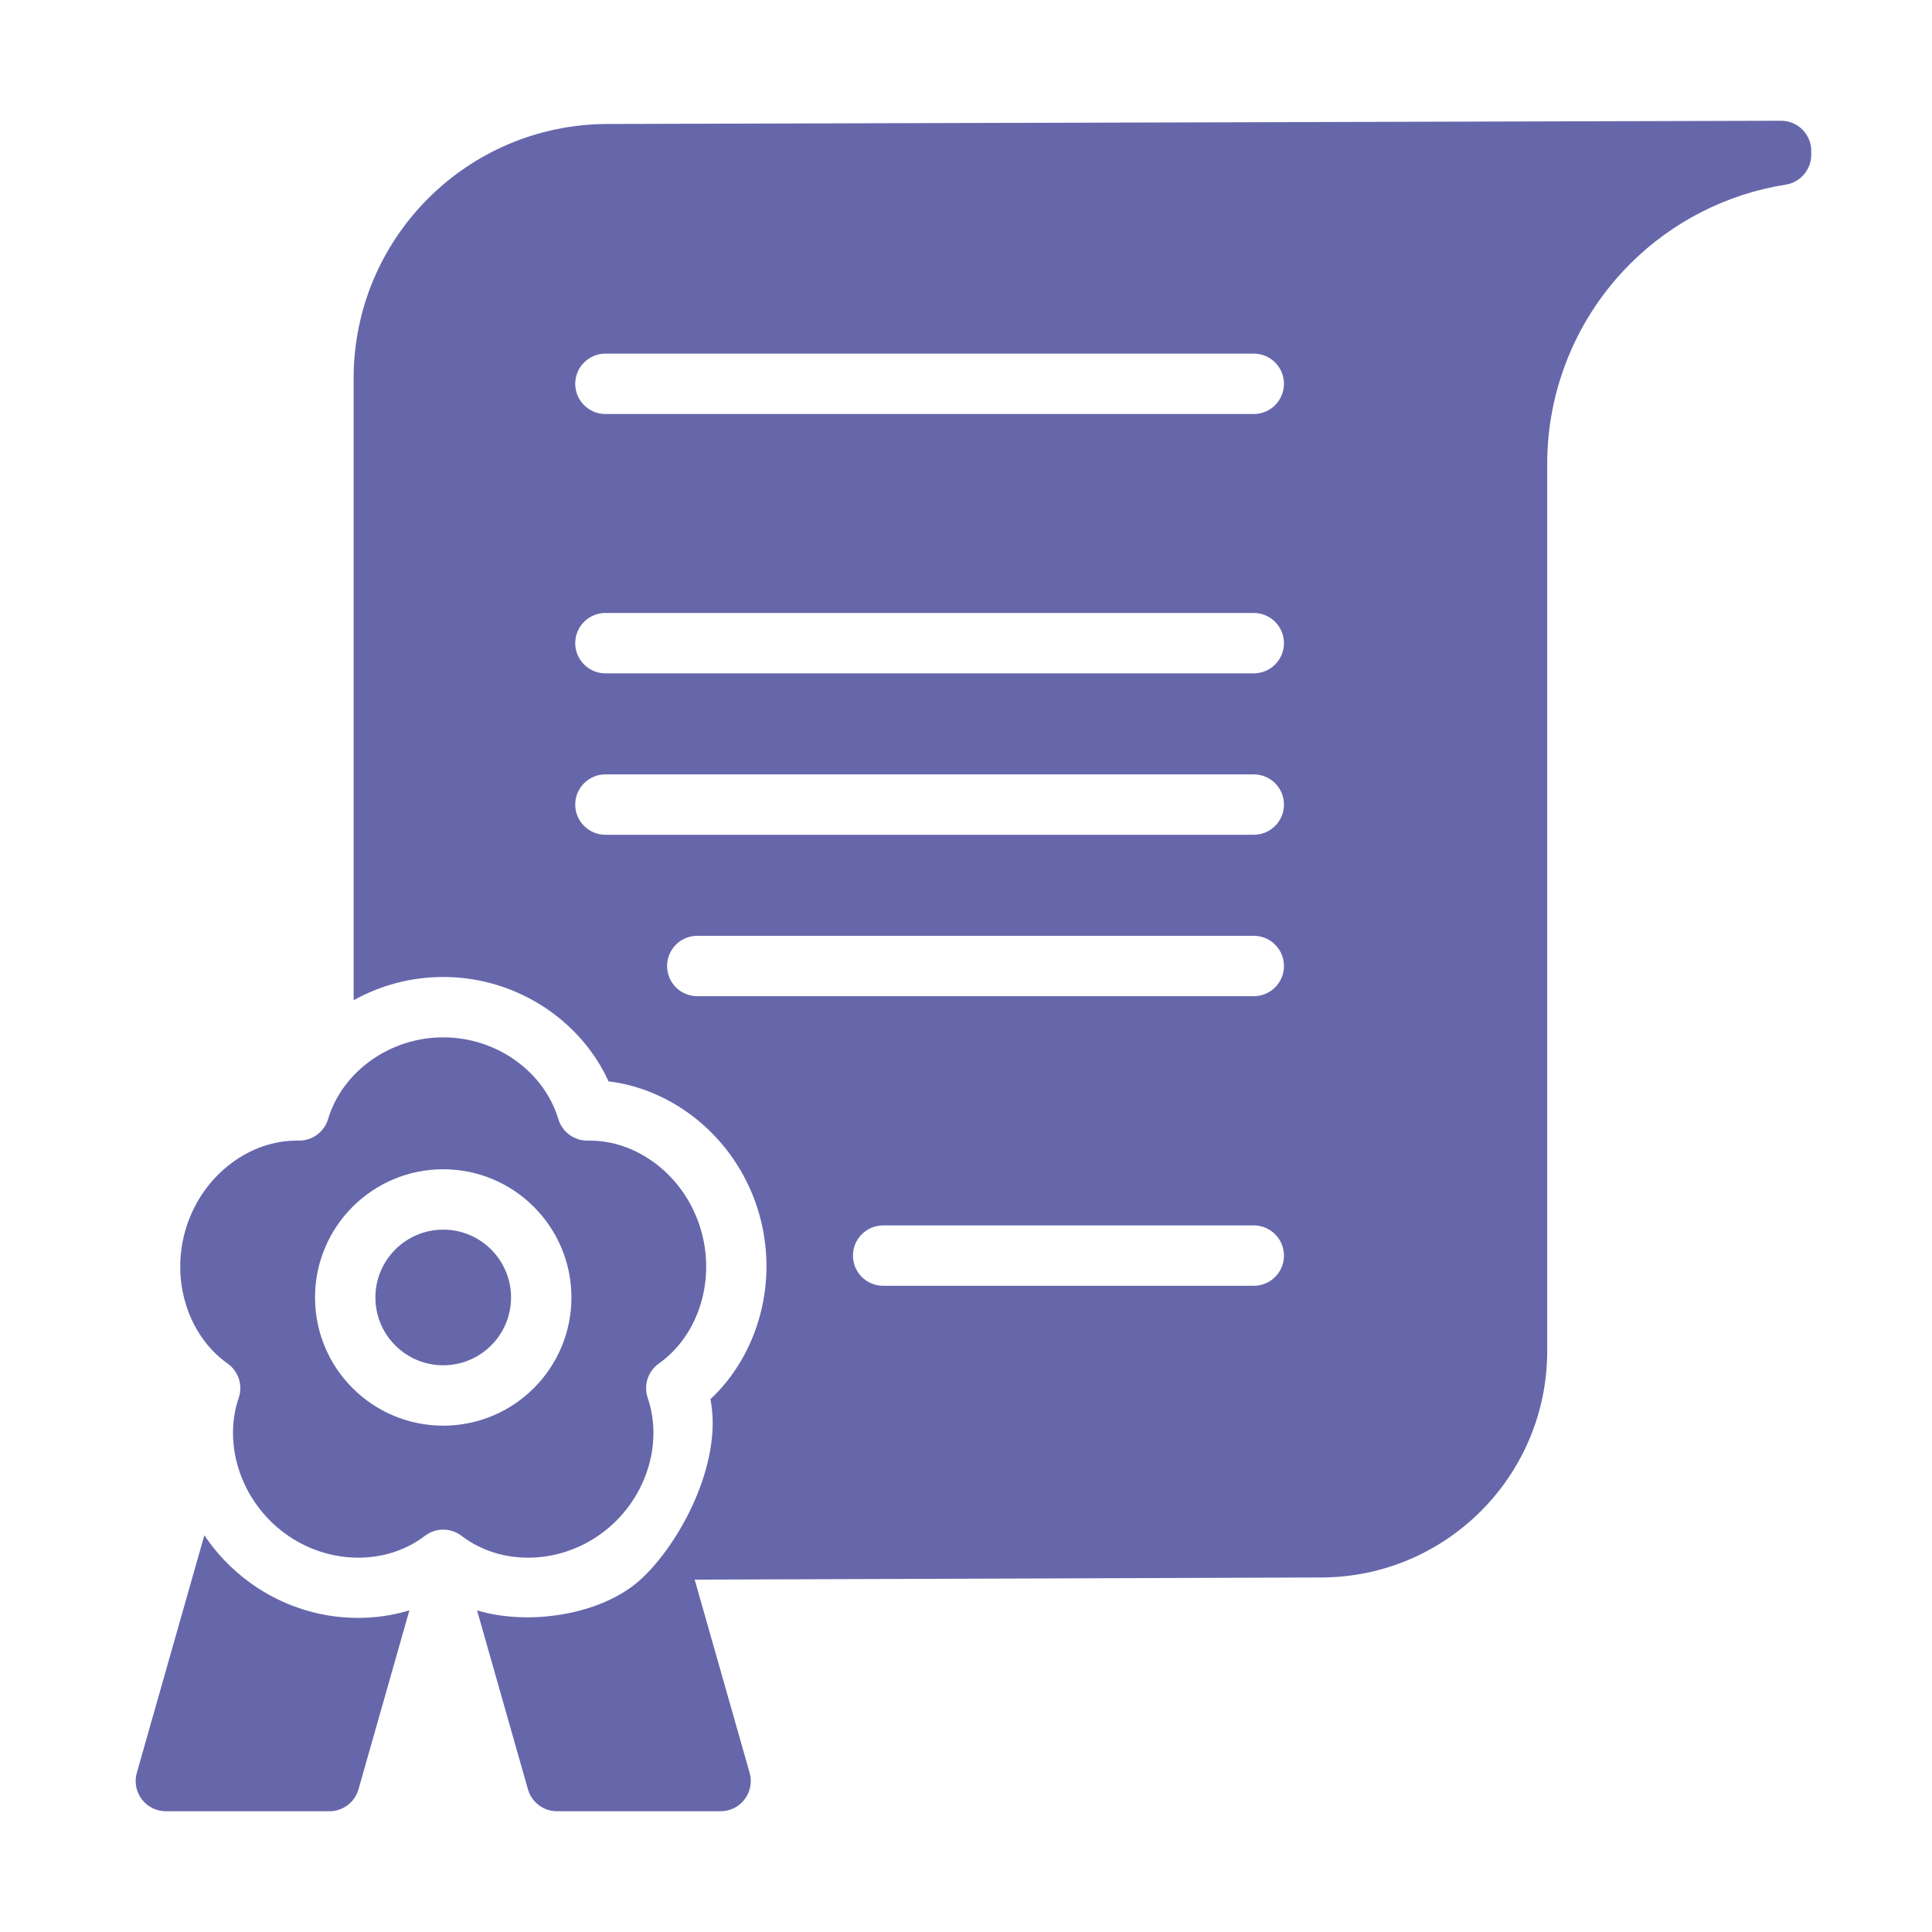
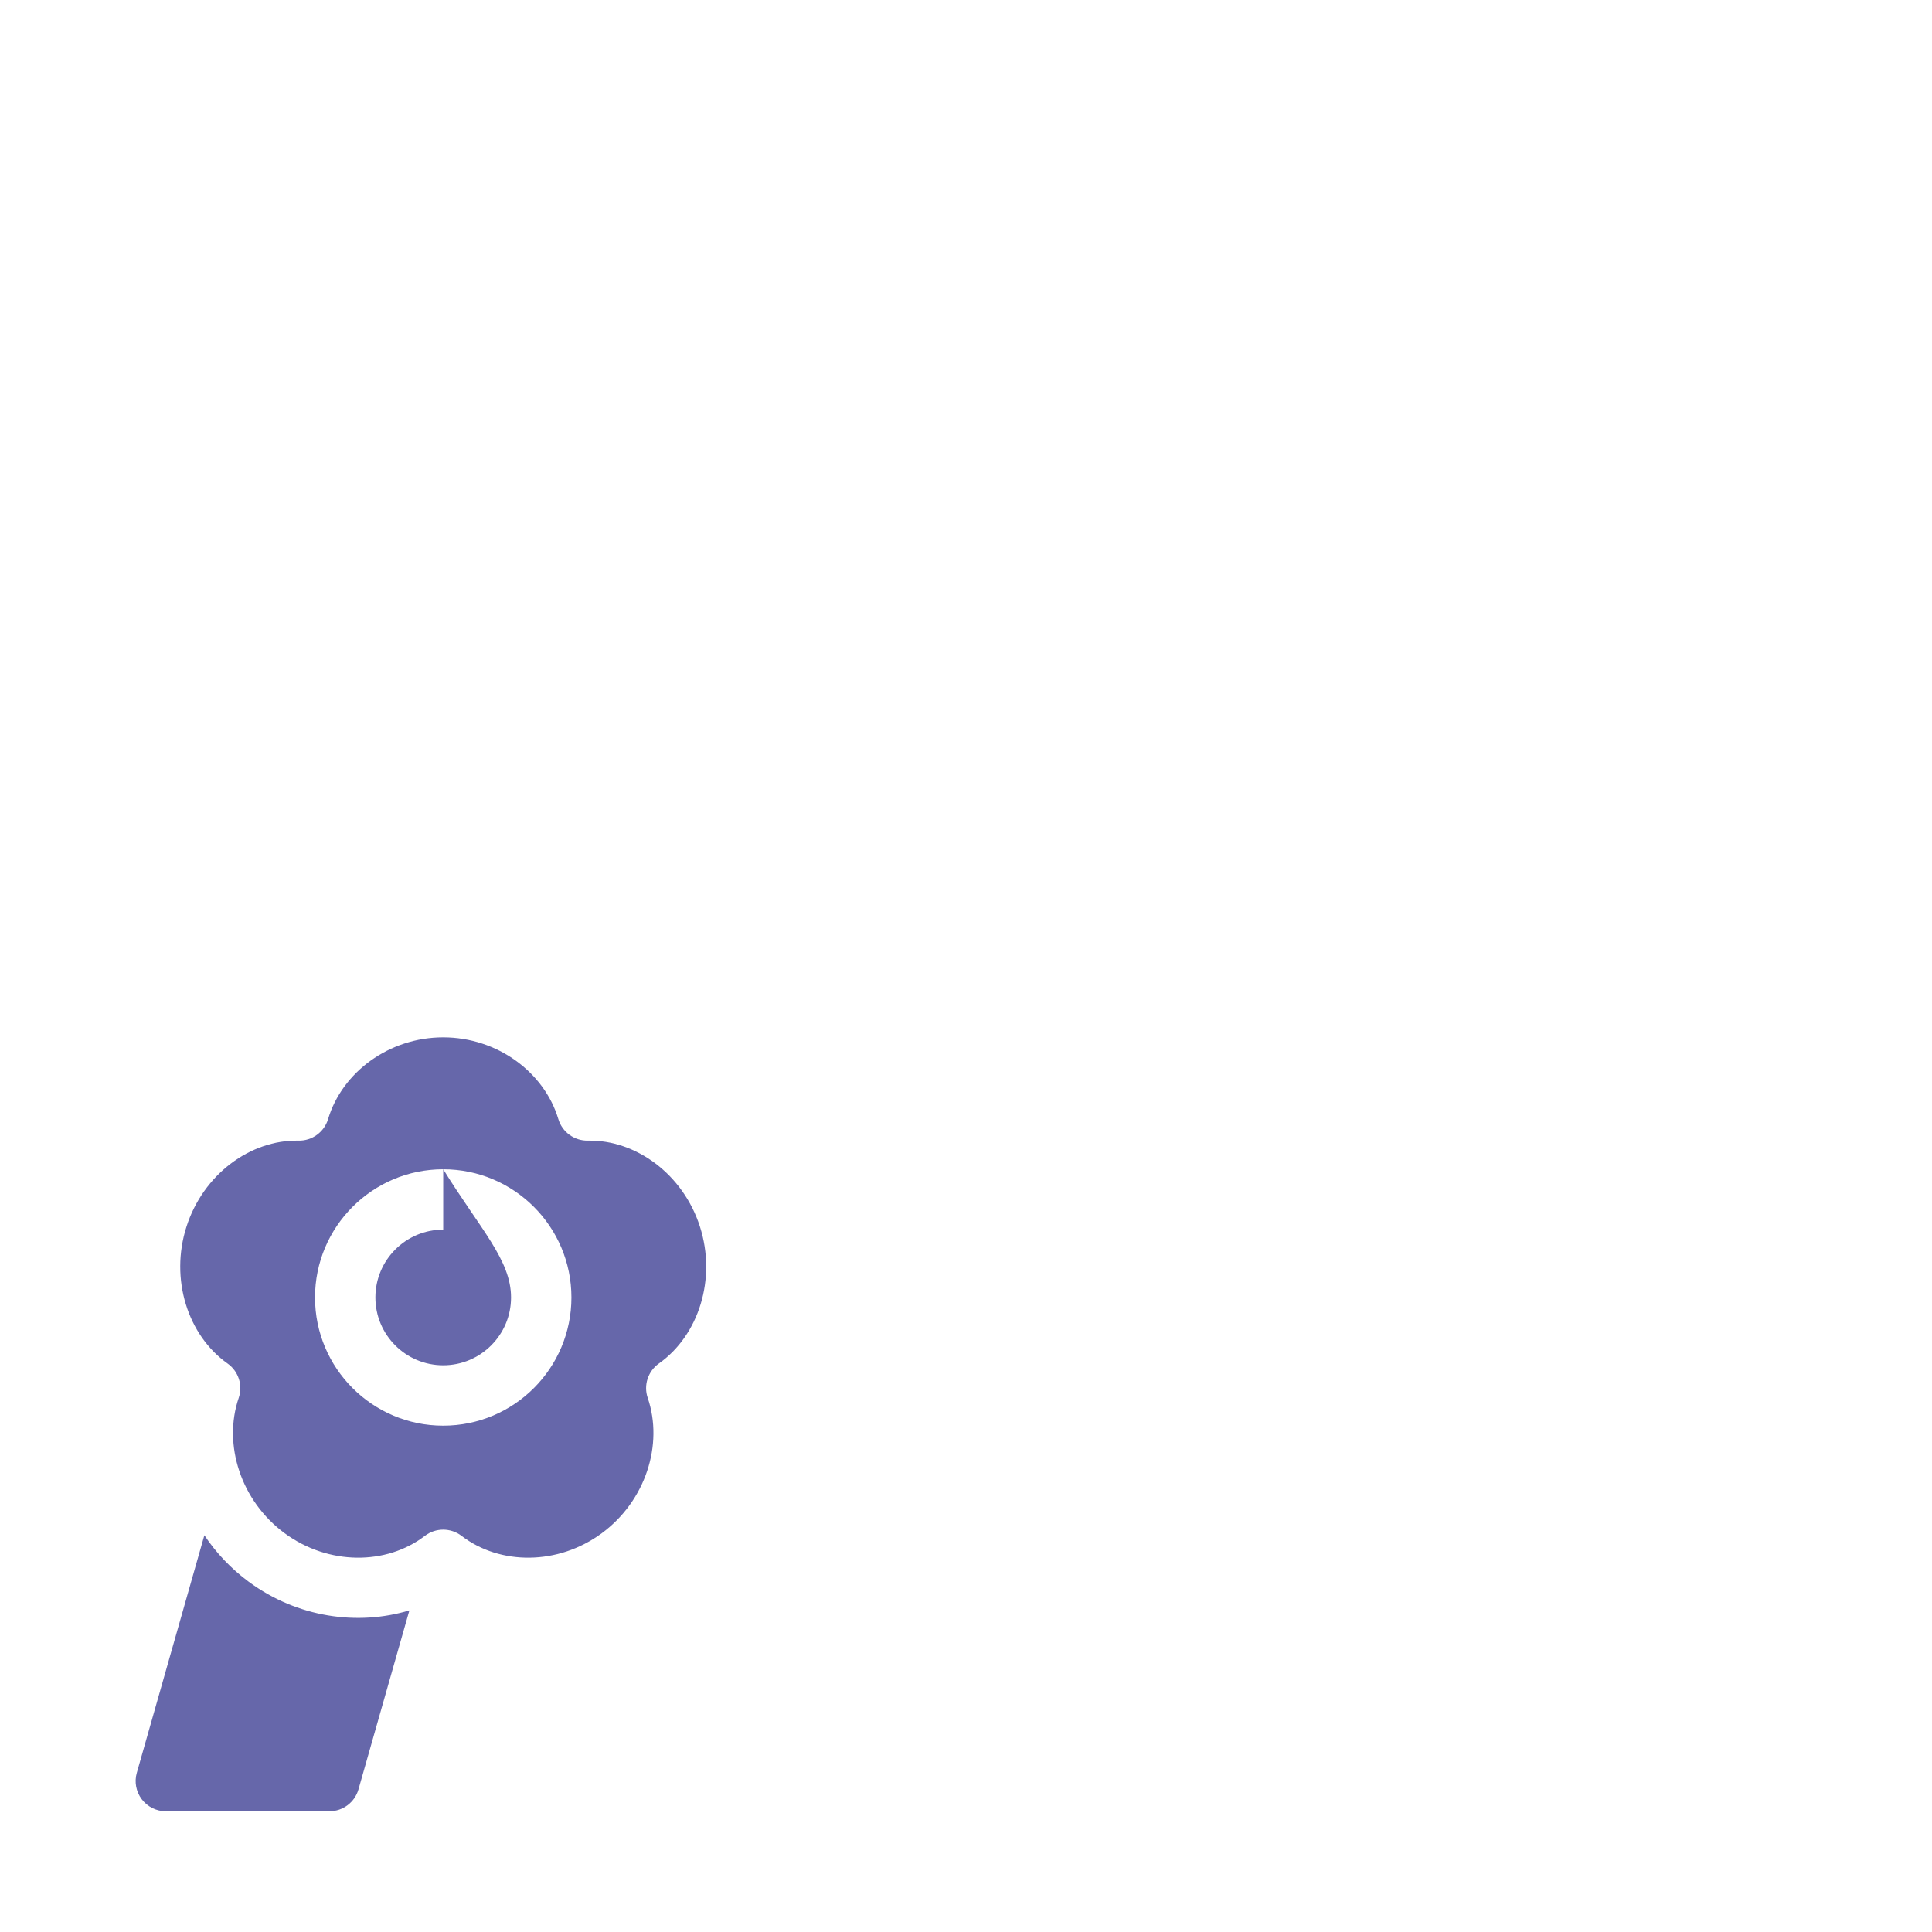
<svg xmlns="http://www.w3.org/2000/svg" fill-rule="evenodd" stroke-linejoin="round" stroke-miterlimit="2" clip-rule="evenodd" viewBox="0 0 128 128" id="Certificate">
  <g transform="translate(0 -552)" fill="#6667aa" class="color000000 svgShape">
-     <path d="M13.54 653.715C14.318 654.878 15.305 655.93 16.49 656.803 19.7 659.167 23.694 659.729 27.123 658.691L23.751 670.547C23.506 671.407 22.721 672 21.827 672L10.988 672C10.36 672 9.77 671.706 9.392 671.205 9.014 670.705 8.892 670.056 9.064 669.453L13.54 653.715zM19.782 627.569C20.679 627.586 21.479 627.003 21.736 626.143 22.669 623.031 25.786 620.727 29.364 620.727 32.942 620.727 36.059 623.031 36.992 626.143 37.25 627.003 38.049 627.586 38.947 627.569 42.155 627.506 45.266 629.816 46.372 633.266 47.483 636.731 46.295 640.468 43.652 642.337 42.927 642.85 42.627 643.777 42.914 644.617 43.968 647.704 42.774 651.44 39.867 653.582 36.98 655.708 33.133 655.712 30.581 653.756 29.863 653.205 28.865 653.205 28.147 653.756 25.595 655.712 21.749 655.708 18.862 653.582 15.954 651.44 14.76 647.704 15.815 644.617 16.102 643.777 15.801 642.85 15.077 642.337 12.434 640.468 11.246 636.731 12.356 633.266 13.462 629.816 16.573 627.506 19.782 627.569zM29.364 629.467C24.676 629.467 20.871 633.273 20.871 637.961 20.871 642.649 24.676 646.454 29.364 646.454 34.052 646.454 37.858 642.649 37.858 637.961 37.858 633.273 34.052 629.467 29.364 629.467zM29.364 633.467C31.844 633.467 33.858 635.481 33.858 637.961 33.858 640.441 31.844 642.454 29.364 642.454 26.884 642.454 24.871 640.441 24.871 637.961 24.871 635.481 26.884 633.467 29.364 633.467z" fill="#6667aa" class="color000000 svgShape" />
-     <path d="M31.606,658.691C35.034,659.729 39.844,658.997 42.421,656.666C44.998,654.334 47.914,648.96 47.068,644.7C50.267,641.712 51.683,636.73 50.181,632.045C48.678,627.355 44.642,624.165 40.316,623.643C38.494,619.627 34.238,616.727 29.364,616.727C27.214,616.727 25.183,617.292 23.429,618.268L23.429,577.065C23.429,567.777 30.945,560.24 40.233,560.214C66.381,560.142 117.994,560 117.994,560C118.526,559.999 119.036,560.209 119.412,560.584C119.789,560.959 120,561.469 120,562L120,562.255C120,563.239 119.284,564.077 118.313,564.231C114.429,564.845 110.809,566.672 107.994,569.488C104.48,573.002 102.506,577.768 102.506,582.737C102.506,582.737 102.506,620.844 102.506,641.508C102.506,649.775 95.819,656.484 87.552,656.512L46.024,656.653L49.665,669.453C49.836,670.056 49.715,670.705 49.337,671.205C48.959,671.706 48.368,672 47.741,672L36.902,672C36.008,672 35.222,671.407 34.978,670.547L31.606,658.691ZM58.51,637.187L83.066,637.187C84.17,637.187 85.066,636.291 85.066,635.187C85.066,634.083 84.17,633.187 83.066,633.187L58.51,633.187C57.406,633.187 56.51,634.083 56.51,635.187C56.51,636.291 57.406,637.187 58.51,637.187ZM46.196,618L83.066,618C84.17,618 85.066,617.104 85.066,616C85.066,614.896 84.17,614 83.066,614L46.196,614C45.092,614 44.196,614.896 44.196,616C44.196,617.104 45.092,618 46.196,618ZM40.11,607.305L83.066,607.305C84.17,607.305 85.066,606.409 85.066,605.305C85.066,604.202 84.17,603.305 83.066,603.305L40.11,603.305C39.007,603.305 38.11,604.202 38.11,605.305C38.11,606.409 39.007,607.305 40.11,607.305ZM40.11,596.611L83.066,596.611C84.17,596.611 85.066,595.715 85.066,594.611C85.066,593.507 84.17,592.611 83.066,592.611L40.11,592.611C39.007,592.611 38.11,593.507 38.11,594.611C38.11,595.715 39.007,596.611 40.11,596.611ZM40.11,579.429L83.066,579.429C84.17,579.429 85.066,578.532 85.066,577.429C85.066,576.325 84.17,575.429 83.066,575.429L40.11,575.429C39.007,575.429 38.11,576.325 38.11,577.429C38.11,578.532 39.007,579.429 40.11,579.429Z" fill="#6667aa" class="color000000 svgShape" />
+     <path d="M13.54 653.715C14.318 654.878 15.305 655.93 16.49 656.803 19.7 659.167 23.694 659.729 27.123 658.691L23.751 670.547C23.506 671.407 22.721 672 21.827 672L10.988 672C10.36 672 9.77 671.706 9.392 671.205 9.014 670.705 8.892 670.056 9.064 669.453L13.54 653.715zM19.782 627.569C20.679 627.586 21.479 627.003 21.736 626.143 22.669 623.031 25.786 620.727 29.364 620.727 32.942 620.727 36.059 623.031 36.992 626.143 37.25 627.003 38.049 627.586 38.947 627.569 42.155 627.506 45.266 629.816 46.372 633.266 47.483 636.731 46.295 640.468 43.652 642.337 42.927 642.85 42.627 643.777 42.914 644.617 43.968 647.704 42.774 651.44 39.867 653.582 36.98 655.708 33.133 655.712 30.581 653.756 29.863 653.205 28.865 653.205 28.147 653.756 25.595 655.712 21.749 655.708 18.862 653.582 15.954 651.44 14.76 647.704 15.815 644.617 16.102 643.777 15.801 642.85 15.077 642.337 12.434 640.468 11.246 636.731 12.356 633.266 13.462 629.816 16.573 627.506 19.782 627.569zM29.364 629.467C24.676 629.467 20.871 633.273 20.871 637.961 20.871 642.649 24.676 646.454 29.364 646.454 34.052 646.454 37.858 642.649 37.858 637.961 37.858 633.273 34.052 629.467 29.364 629.467zC31.844 633.467 33.858 635.481 33.858 637.961 33.858 640.441 31.844 642.454 29.364 642.454 26.884 642.454 24.871 640.441 24.871 637.961 24.871 635.481 26.884 633.467 29.364 633.467z" fill="#6667aa" class="color000000 svgShape" />
  </g>
</svg>